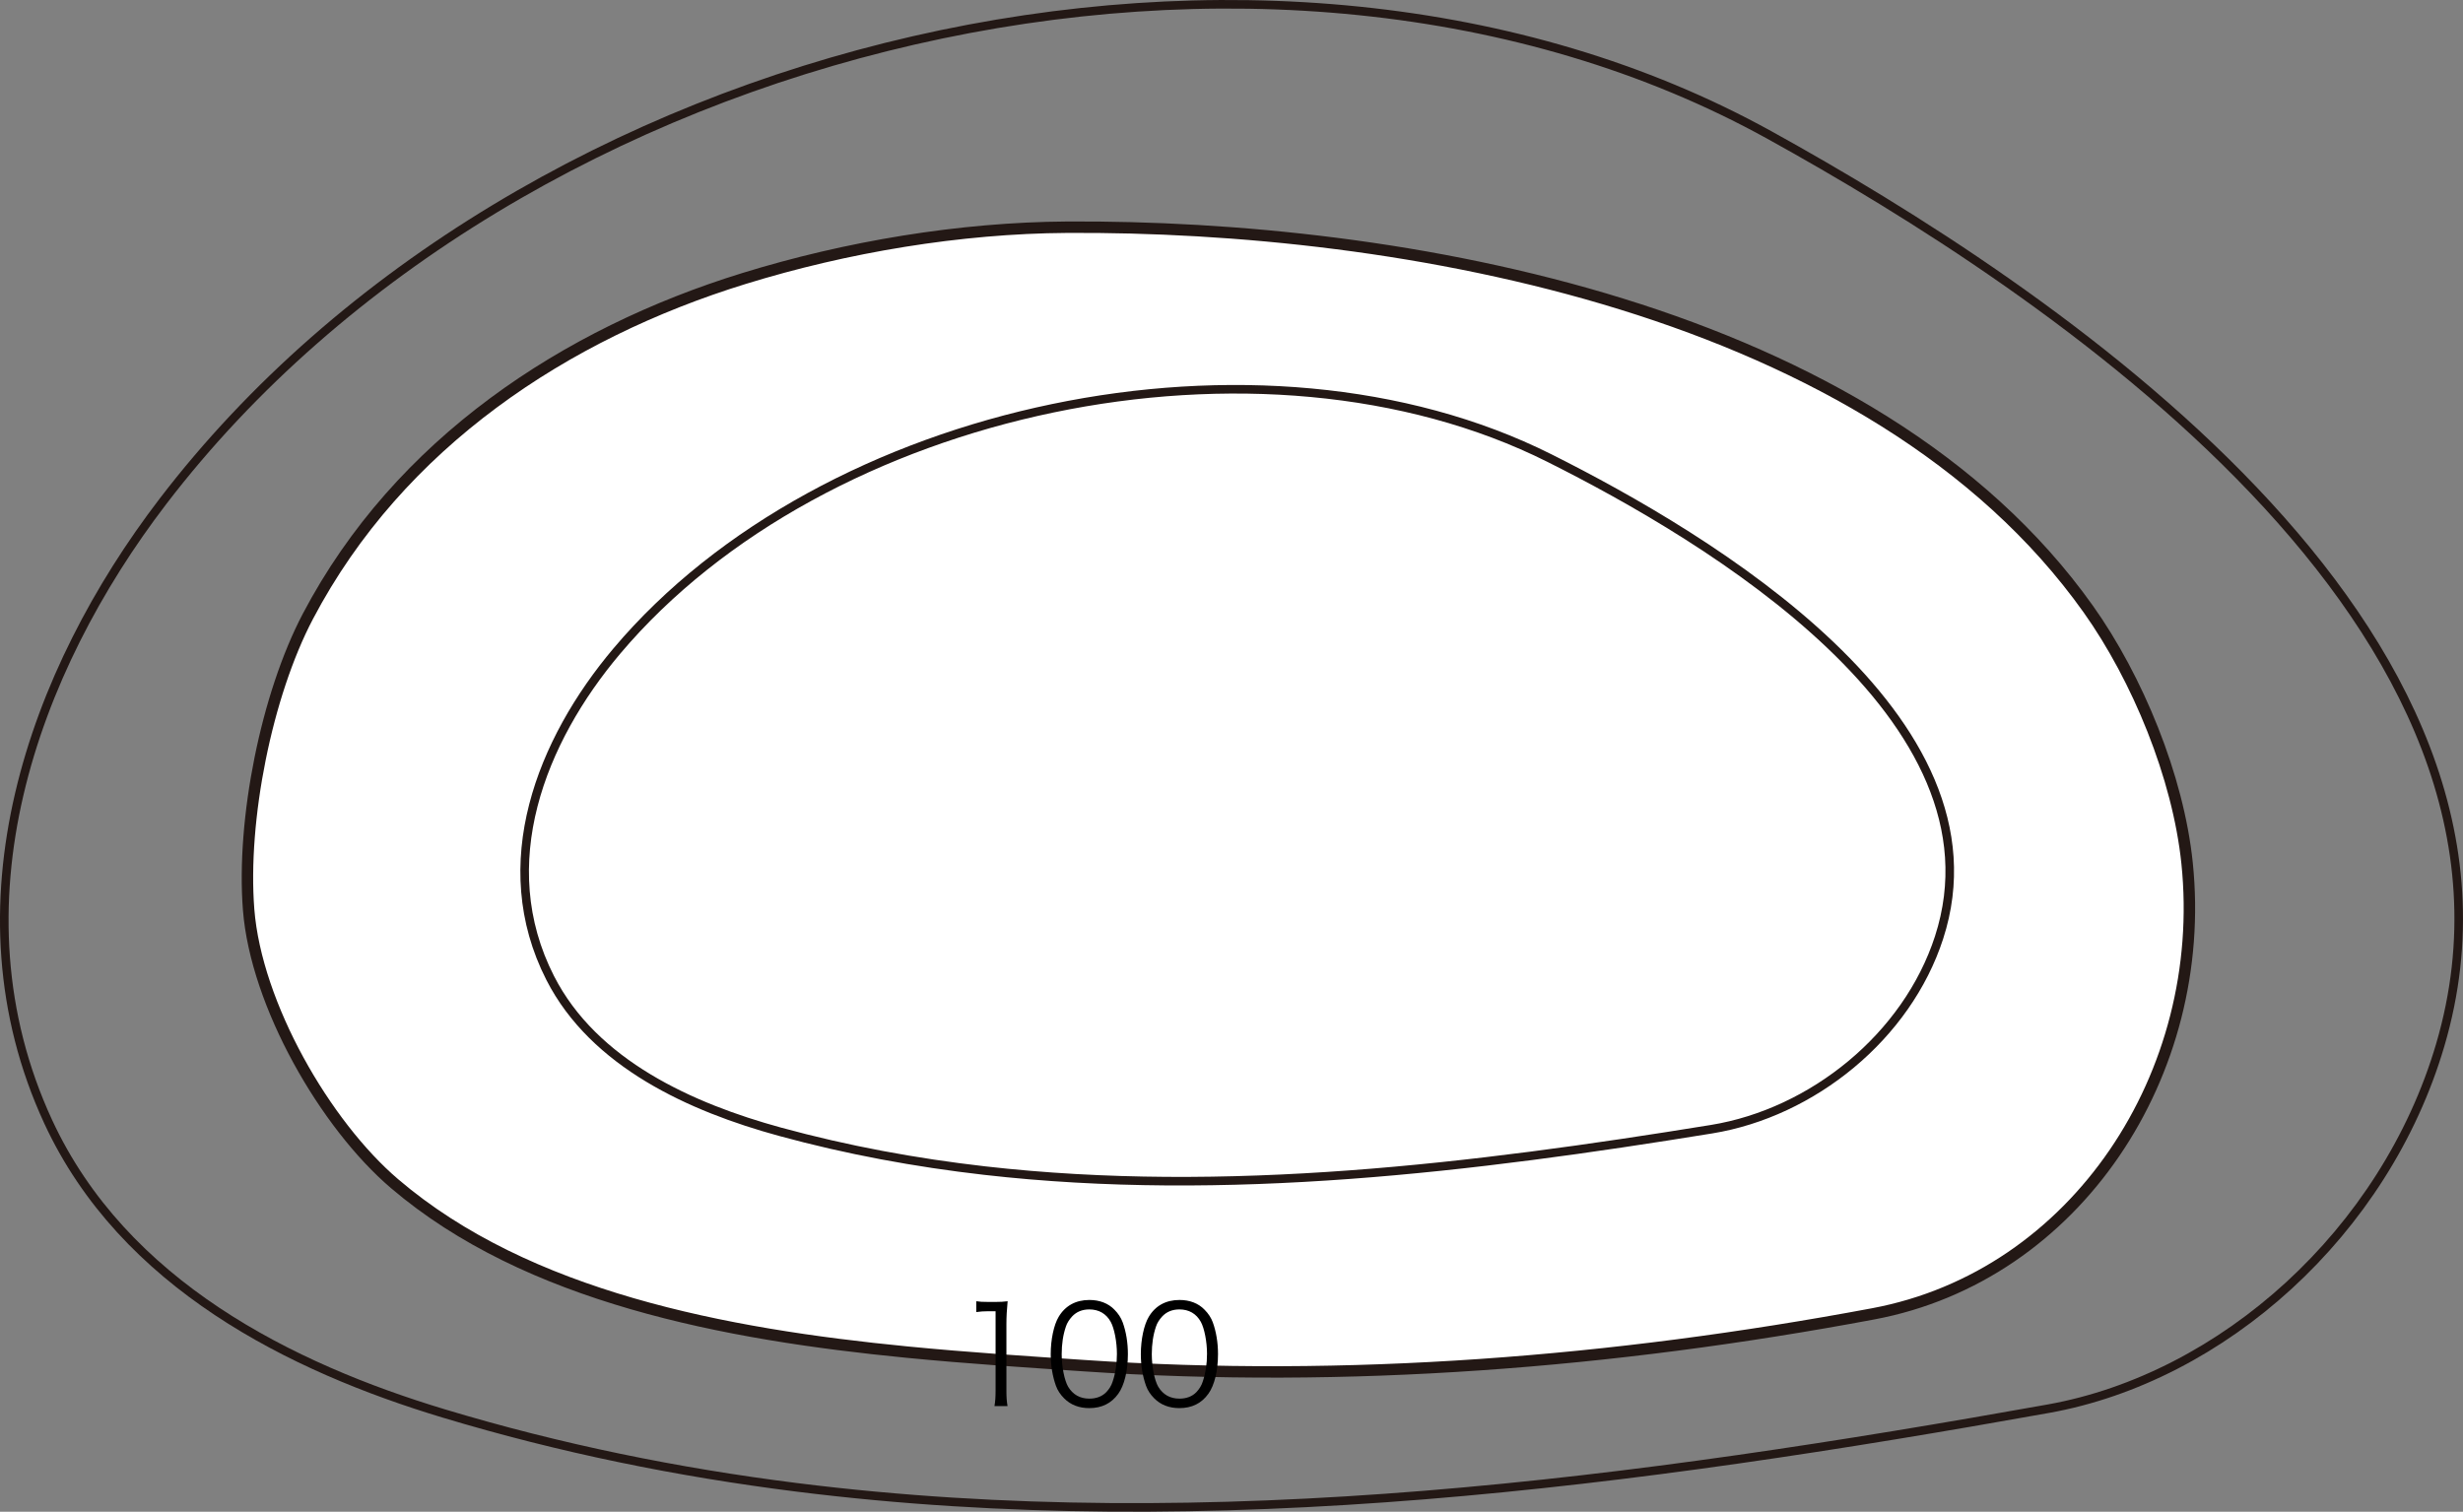
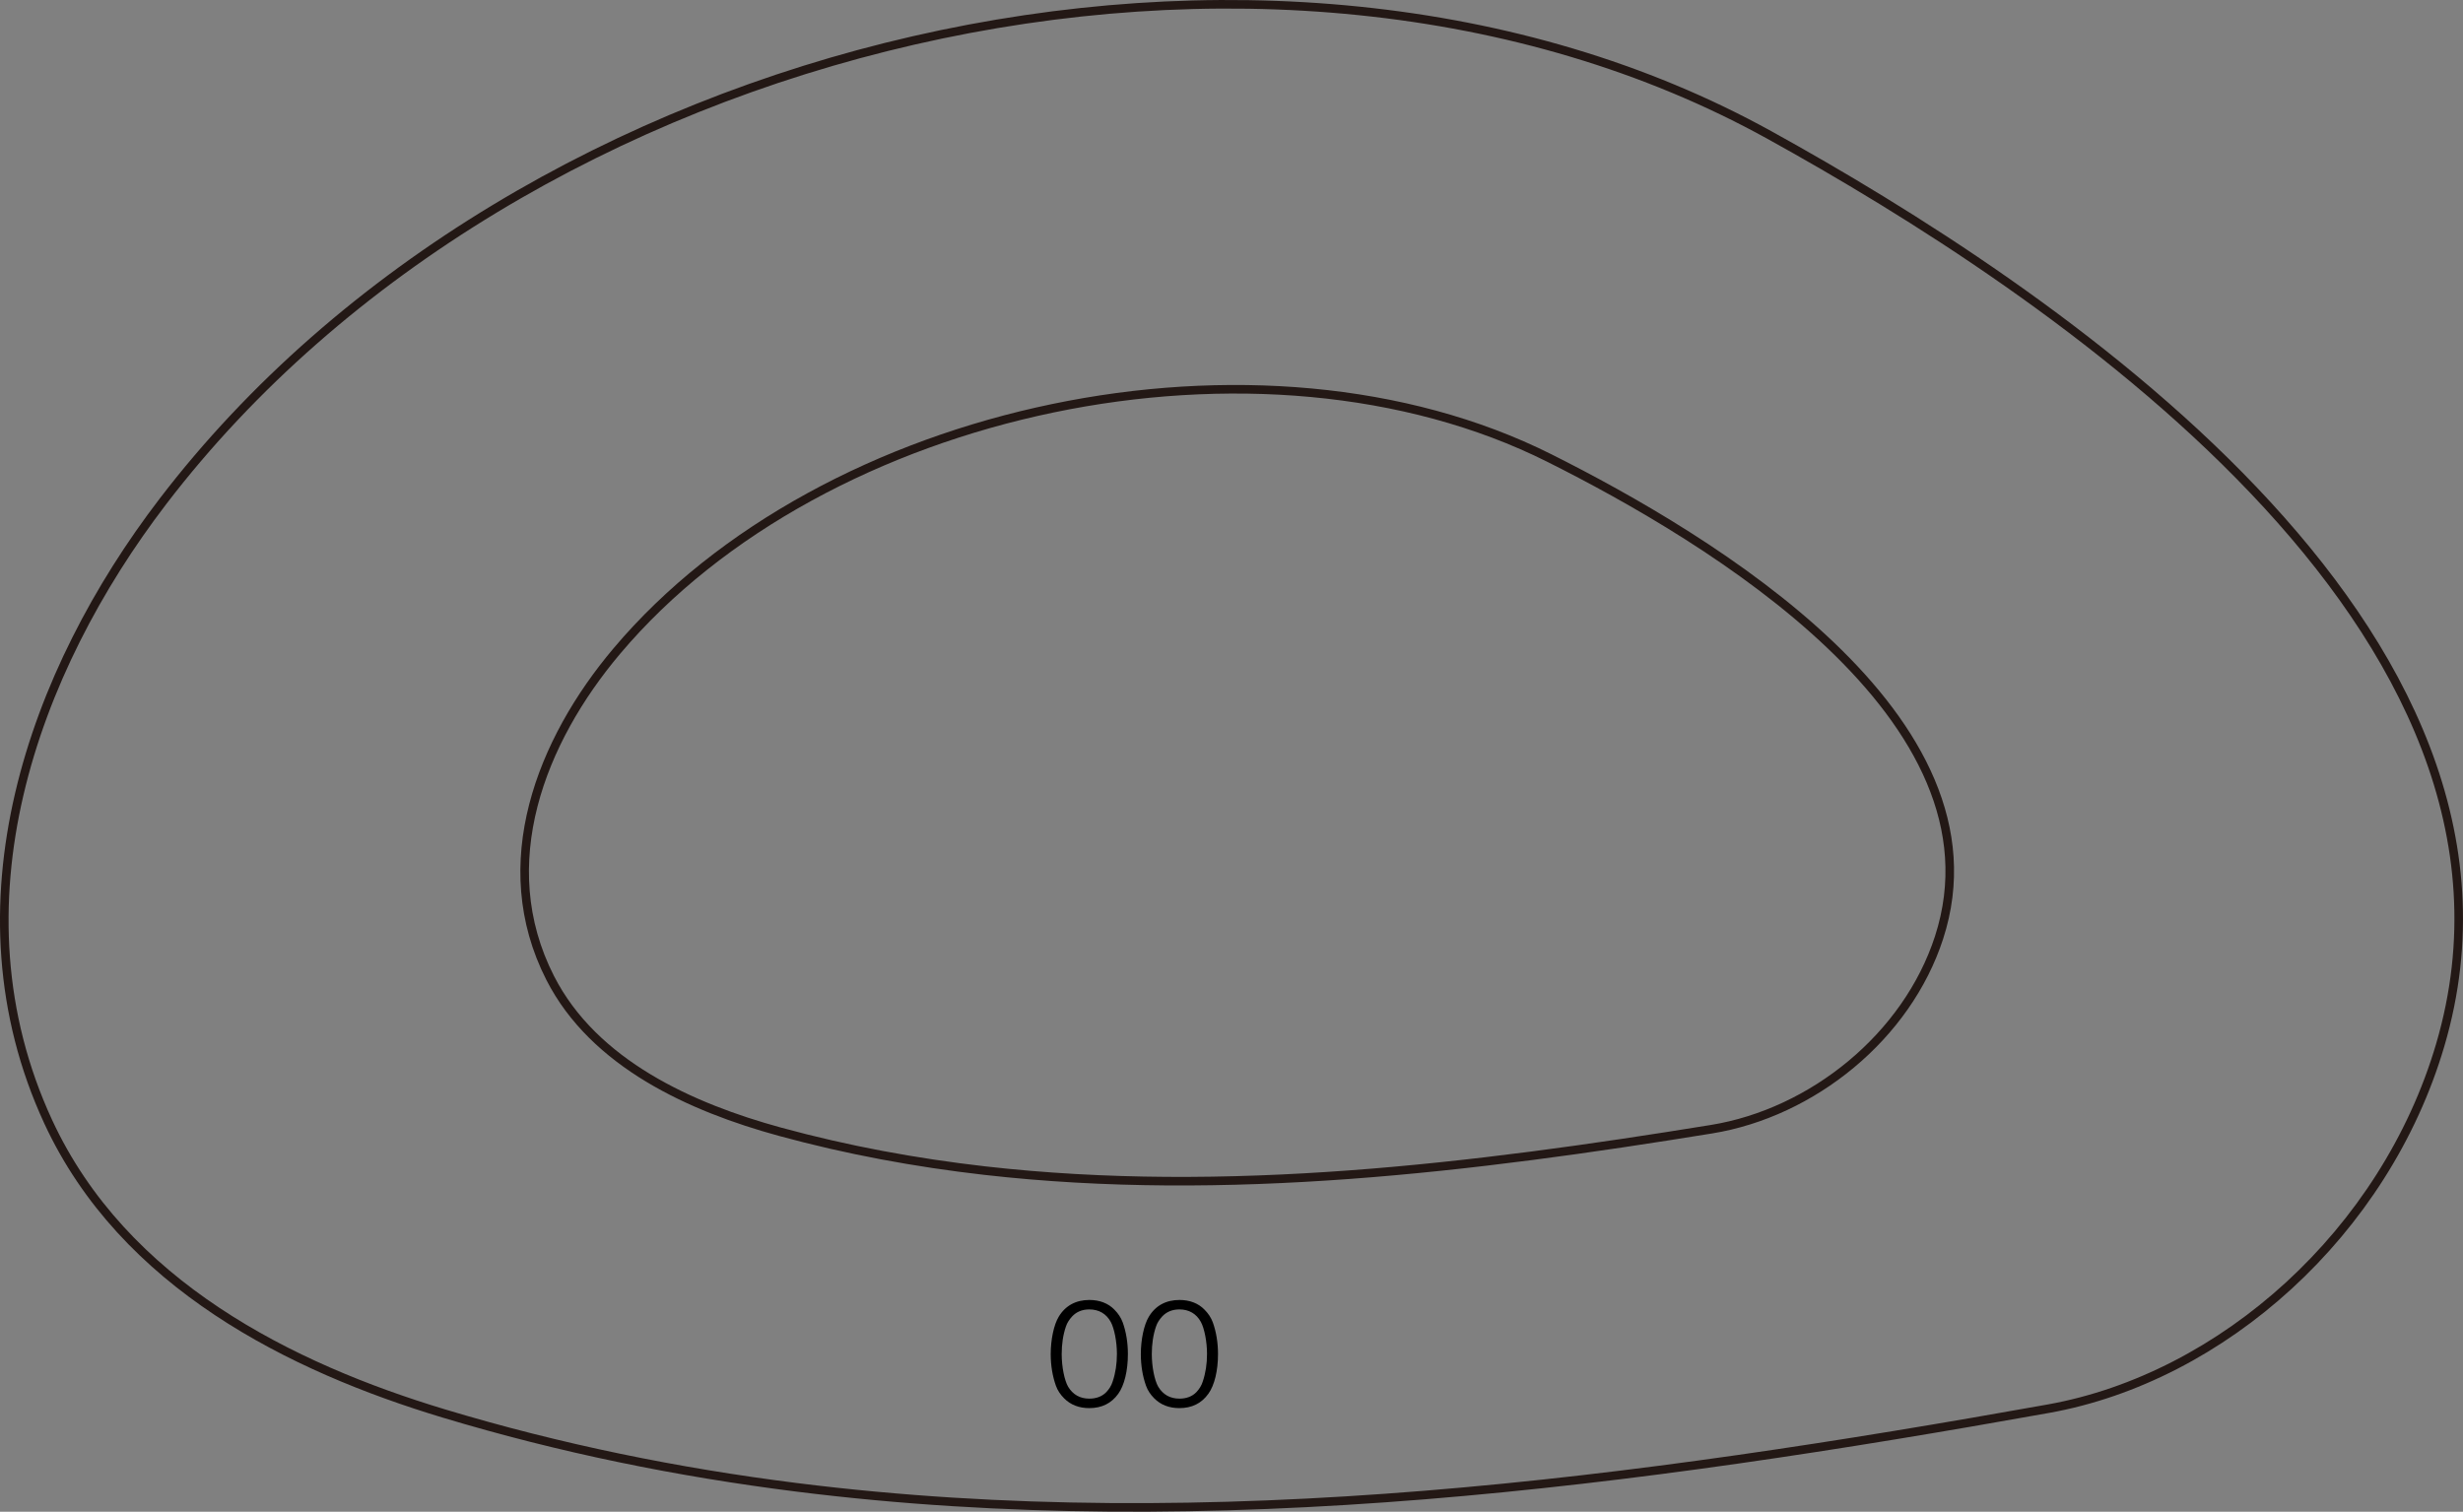
<svg xmlns="http://www.w3.org/2000/svg" version="1.1" id="レイヤー_1" x="0px" y="0px" width="215.514px" height="132.3px" viewBox="0 0 215.514 132.3" enable-background="new 0 0 215.514 132.3" xml:space="preserve">
  <rect x="0" y="0" width="215.514" height="132.3" fill="#808080" stroke="none" />
-   <path fill="#FFFFFF" stroke="#231815" stroke-miterlimit="10" d="M79.37,118.333c-15.958-1.558-33.227-4.824-44.85-14.746  c-6.059-5.172-12.112-15.654-12.766-23.988c-0.613-7.848,1.56-18.761,5.192-25.667c7.988-15.187,22.564-24.743,38.134-29.552  c8.979-2.773,18.901-4.438,28.281-4.495c29.095-0.176,70.571,6.979,89.362,33.416c4.3,6.049,7.87,14.68,8.649,22.242  c1.896,18.39-9.695,36.113-27.471,39.441c-22.751,4.262-46.014,6.094-69.099,4.531C89.989,119.19,84.754,118.859,79.37,118.333z" />
  <path fill="none" stroke="#231815" stroke-width="0.75" stroke-miterlimit="10" d="M86.156,102.447  c-6.03-0.689-12.013-1.789-17.912-3.402c-7.751-2.121-16.272-5.941-20.104-13.459c-5.081-9.971-0.788-20.758,5.831-28.605  c18.126-21.491,56.369-29.539,81.605-16.891c13.933,6.982,40.328,22.717,34.092,41.965c-2.806,8.65-11.063,15.332-19.917,16.77  C128.945,102.203,107.254,104.852,86.156,102.447z" />
  <path fill="none" stroke="#231815" stroke-width="0.75" stroke-miterlimit="10" d="M69.691,130.164  c-10.391-1.308-20.687-3.396-30.852-6.459c-13.353-4.027-28.021-11.279-34.624-25.541c-8.743-18.922-1.35-39.403,10.049-54.293  c31.22-40.796,97.081-56.071,140.545-32.063c23.991,13.254,69.461,43.121,58.712,79.651c-4.832,16.418-19.05,29.098-34.298,31.828  C143.384,129.701,106.024,134.728,69.691,130.164z" />
  <g>
-     <path d="M85.423,113.88c0.313,0.047,0.54,0.06,0.995,0.06h0.756c0.408,0,0.601-0.013,0.995-0.06   c-0.071,0.73-0.107,1.343-0.107,1.99v5.828c0,0.563,0.023,0.912,0.097,1.355h-1.141c0.071-0.42,0.096-0.805,0.096-1.355v-6.943   h-0.646c-0.384,0-0.695,0.023-1.043,0.072L85.423,113.88L85.423,113.88z" />
    <path d="M93.115,122.382c-0.324-0.323-0.576-0.694-0.721-1.104c-0.3-0.839-0.456-1.787-0.456-2.771c0-1.27,0.275-2.565,0.695-3.262   c0.576-0.972,1.499-1.476,2.688-1.476c0.889,0,1.655,0.288,2.195,0.853c0.336,0.336,0.575,0.709,0.72,1.104   c0.301,0.828,0.456,1.787,0.456,2.782c0,1.451-0.313,2.734-0.839,3.466c-0.601,0.839-1.438,1.259-2.543,1.259   C94.422,123.235,93.679,122.947,93.115,122.382z M93.811,115.21c-0.252,0.275-0.443,0.576-0.54,0.875   c-0.252,0.73-0.372,1.547-0.372,2.422c0,1.117,0.24,2.291,0.563,2.855c0.42,0.695,1.043,1.043,1.858,1.043   c0.601,0,1.115-0.191,1.476-0.564c0.265-0.275,0.456-0.588,0.563-0.936c0.251-0.744,0.372-1.535,0.372-2.424   c0-1.043-0.229-2.229-0.54-2.794c-0.396-0.72-1.043-1.091-1.883-1.091C94.686,114.6,94.194,114.804,93.811,115.21z" />
    <path d="M100.999,122.382c-0.324-0.323-0.576-0.694-0.721-1.104c-0.3-0.839-0.455-1.787-0.455-2.771   c0-1.27,0.275-2.565,0.695-3.262c0.576-0.972,1.499-1.476,2.688-1.476c0.889,0,1.654,0.288,2.194,0.853   c0.336,0.336,0.576,0.709,0.721,1.104c0.3,0.828,0.456,1.787,0.456,2.782c0,1.451-0.313,2.734-0.84,3.466   c-0.6,0.839-1.438,1.259-2.543,1.259C102.306,123.235,101.563,122.947,100.999,122.382z M101.694,115.21   c-0.252,0.275-0.443,0.576-0.54,0.875c-0.252,0.73-0.371,1.547-0.371,2.422c0,1.117,0.239,2.291,0.563,2.855   c0.42,0.695,1.043,1.043,1.858,1.043c0.601,0,1.114-0.191,1.476-0.564c0.264-0.275,0.456-0.588,0.563-0.936   c0.251-0.744,0.372-1.535,0.372-2.424c0-1.043-0.229-2.229-0.54-2.794c-0.396-0.72-1.043-1.091-1.884-1.091   C102.57,114.6,102.078,114.804,101.694,115.21z" />
  </g>
</svg>